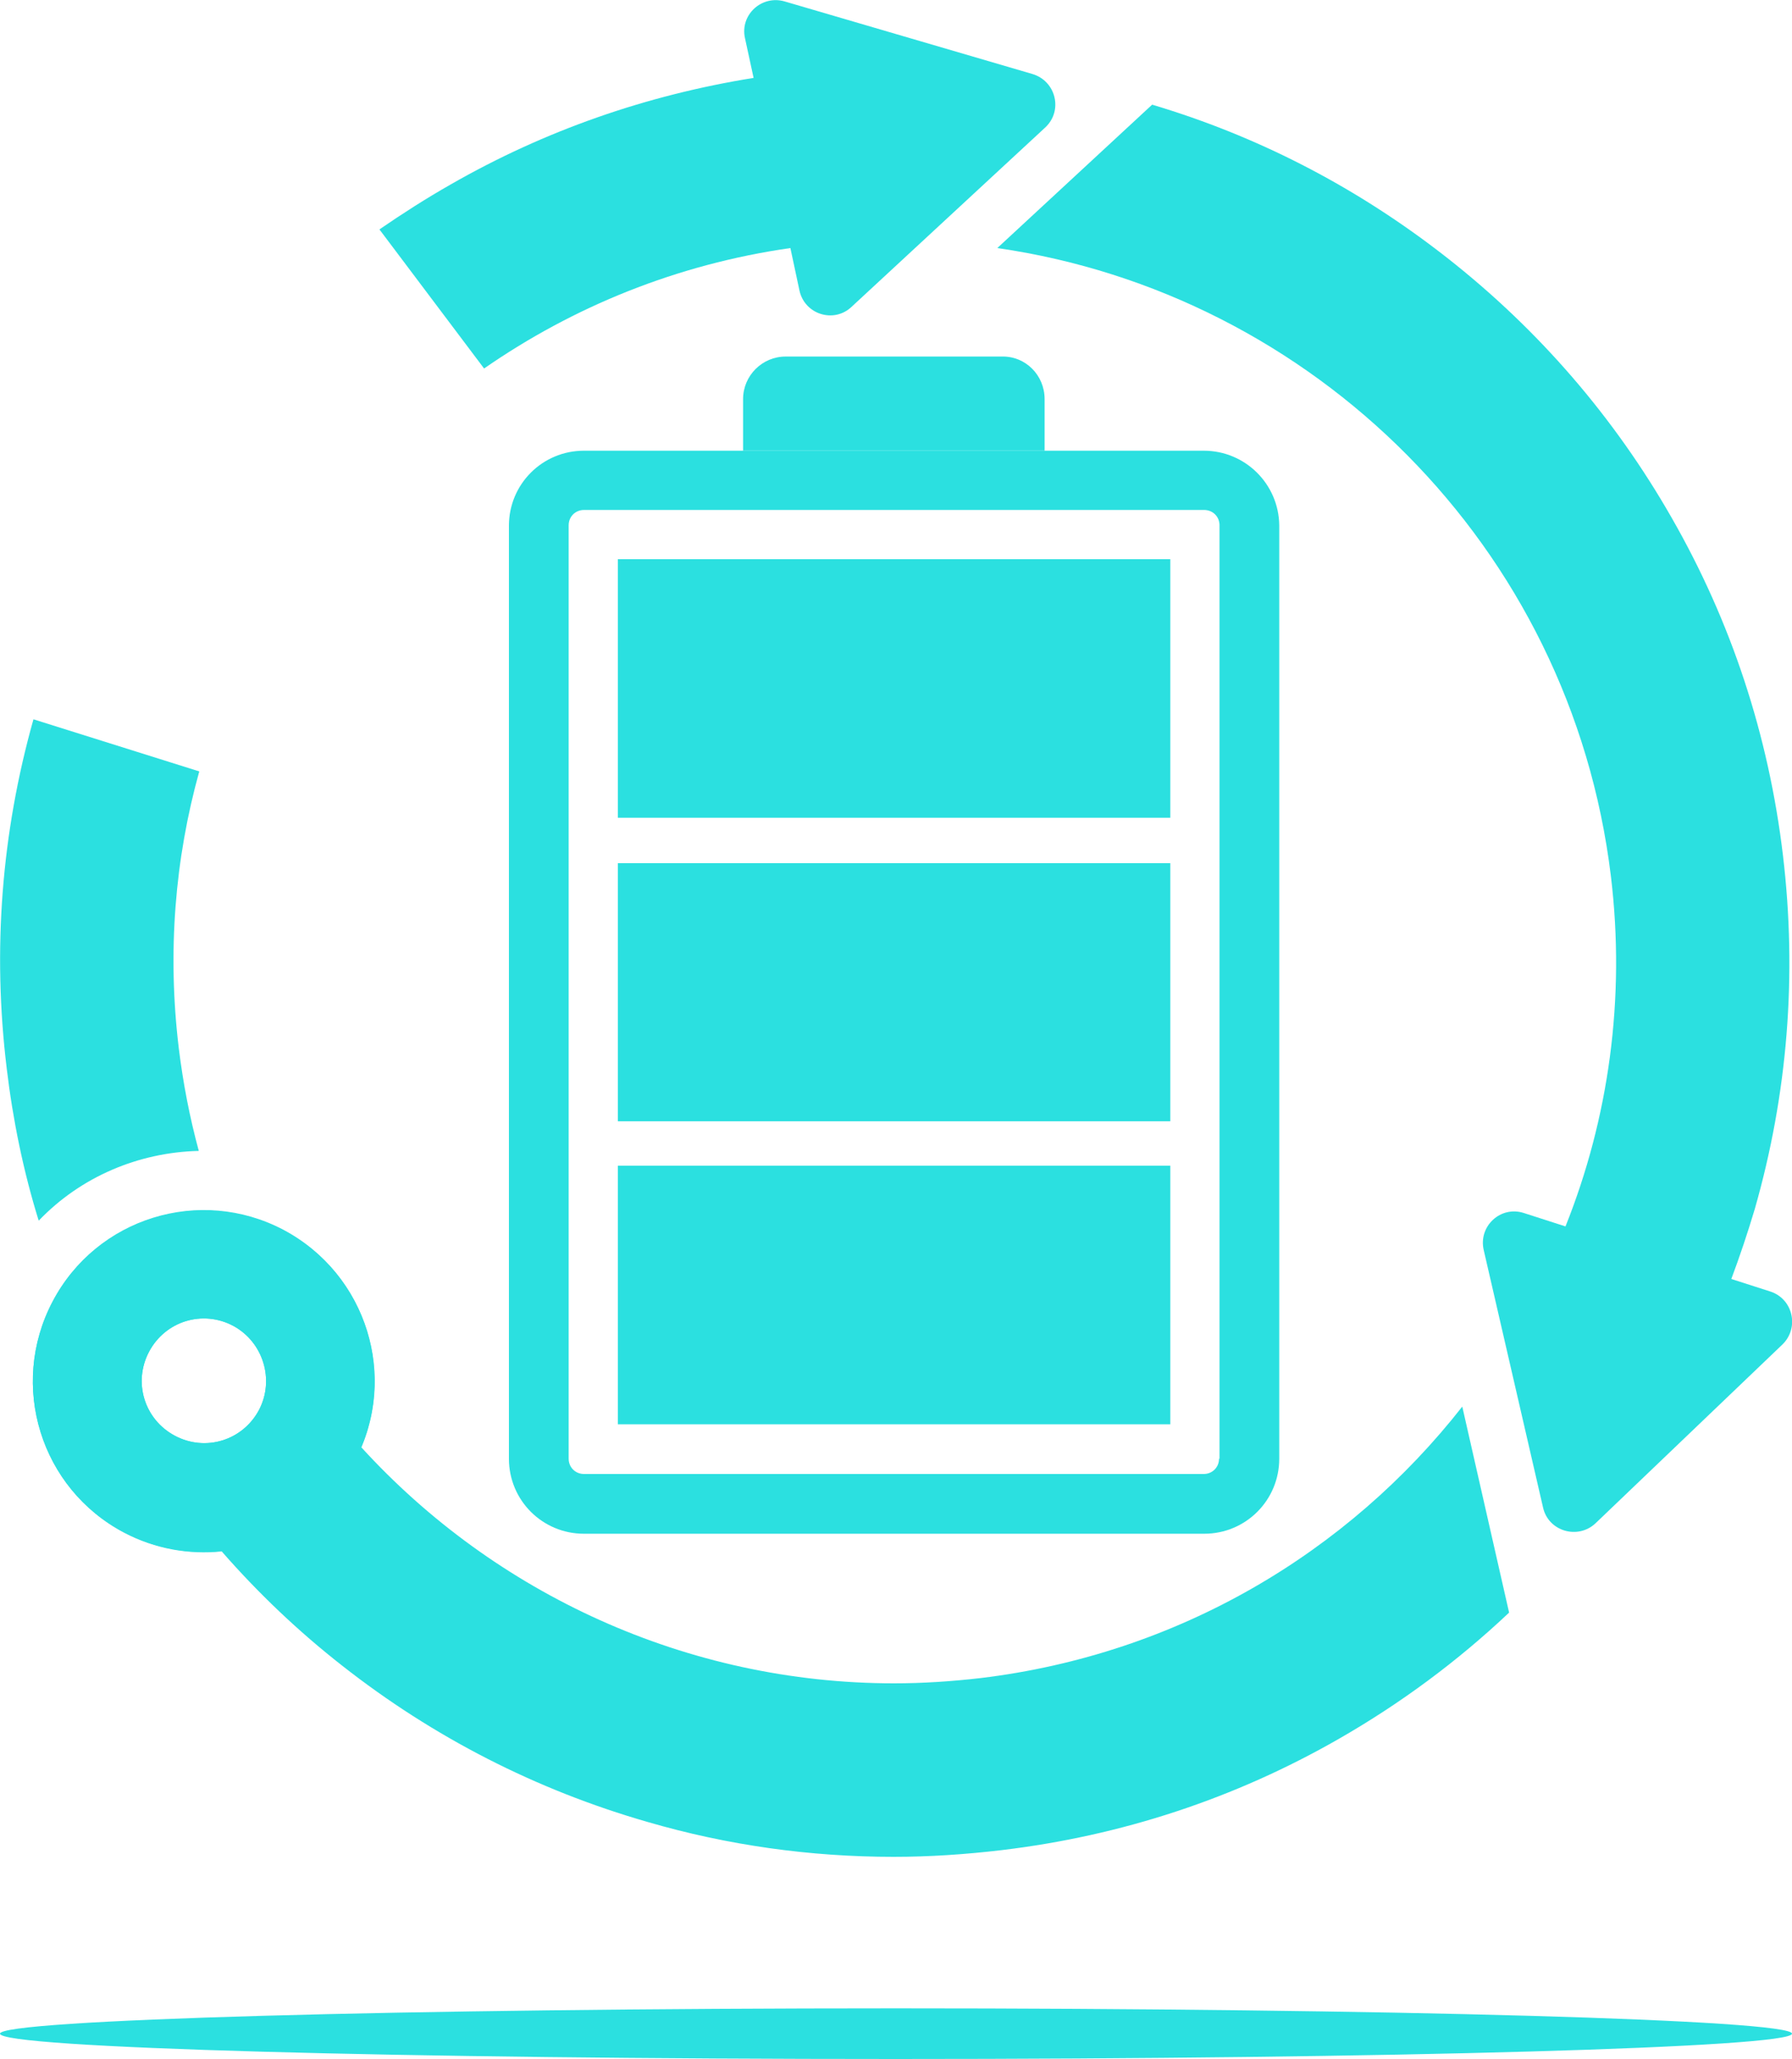
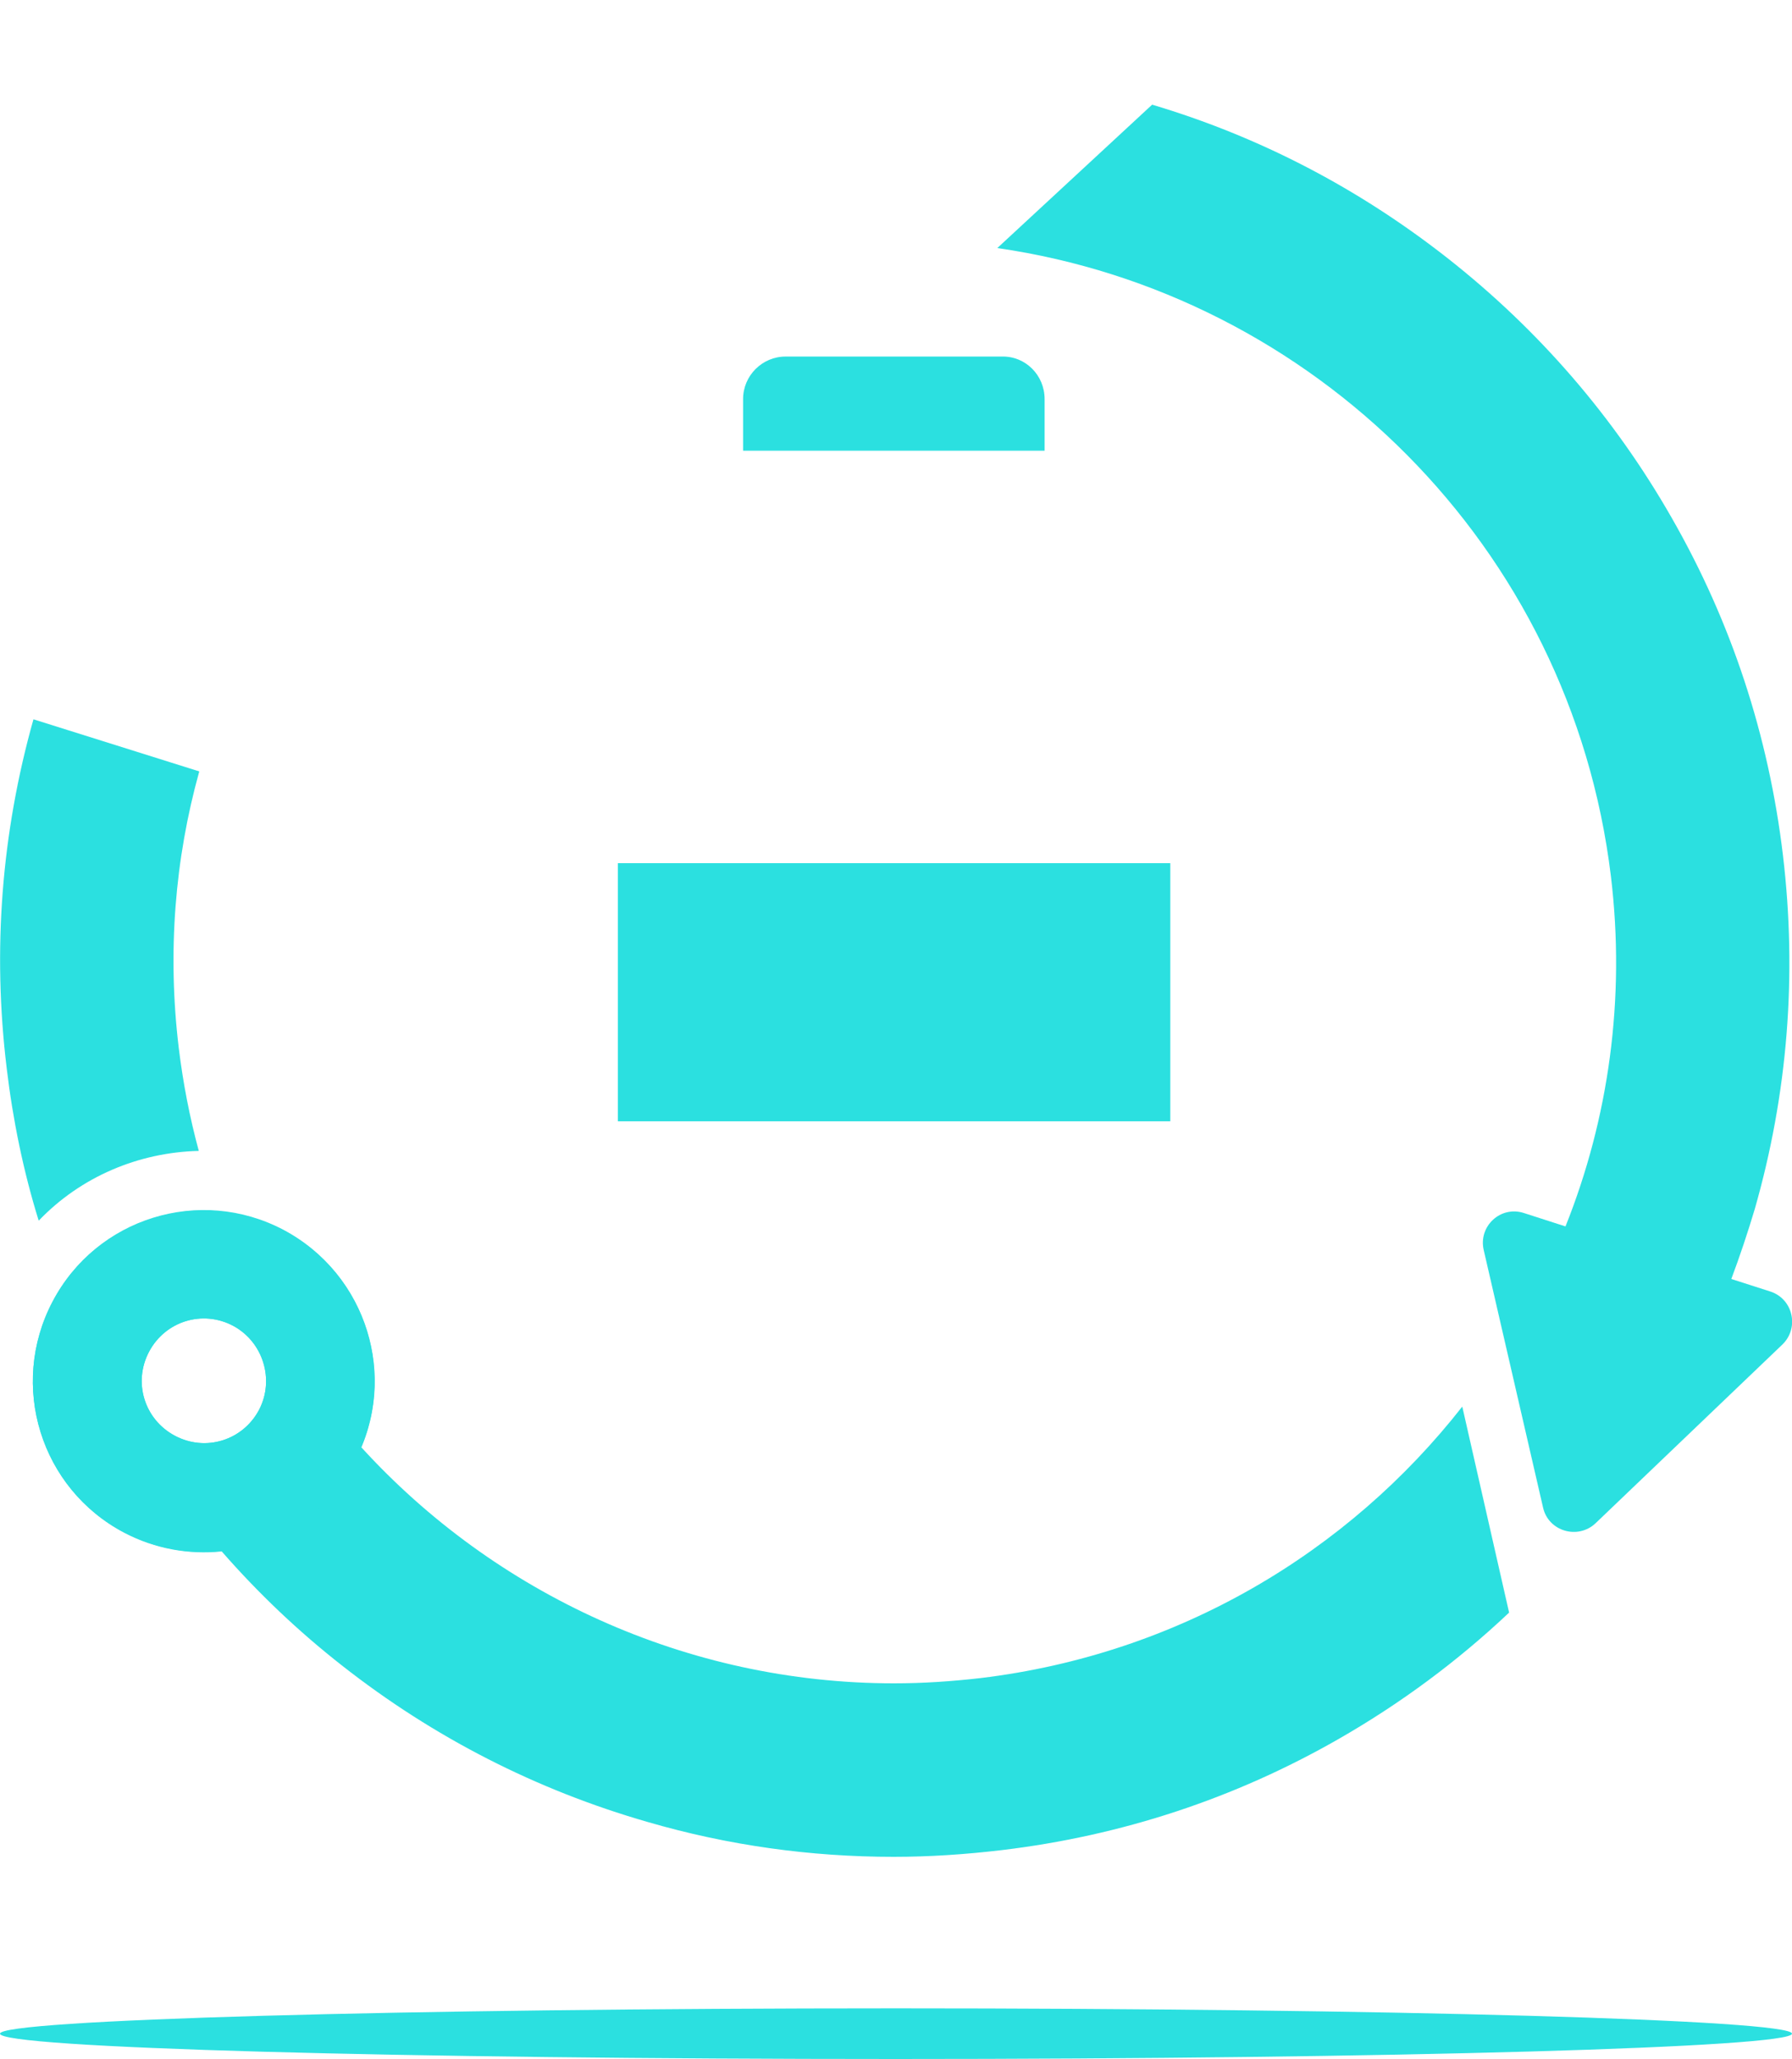
<svg xmlns="http://www.w3.org/2000/svg" enable-background="new 0 0 375 430.8" viewBox="0 0 375 430.8">
  <g fill="#2be0e0">
-     <path d="m165.4 51.9 1.9 8.9c1.1 5 7.2 6.9 10.9 3.4l40.5-37.5c3.8-3.5 2.3-9.7-2.6-11.2l-51.9-15.2c-4.8-1.4-9.4 2.8-8.3 7.7l1.8 8.3c-22.4 3.6-43.7 11-63.4 22.3-5.1 2.9-10.1 6.1-14.9 9.4l21.9 29.1c18.6-12.9 40.3-21.8 64.1-25.2" />
    <path d="m41.6 240.8c-1.9-7-3.3-14.2-4.2-21.6-2.4-20-.8-39.5 4.3-57.8l-34.7-10.9c-6.7 23.8-8.6 48.3-5.6 73 1.3 10.9 3.5 21.6 6.7 31.9 8.8-9.2 20.9-14.3 33.5-14.6" />
    <path d="m54.2 295c-3.4 6.4-11.2 8.8-17.6 5.4s-8.8-11.2-5.4-17.6 11.2-8.8 17.6-5.4c6.3 3.4 8.7 11.3 5.4 17.6m251.8-.7c-23.9 30.5-59.4 51.8-100.8 56.8-6.1.7-12.1 1.1-18.1 1.1-43.4 0-83.6-18.8-111.5-49.4 7.1-16.9.2-36.7-16.3-45.4-17.5-9.2-39.1-2.5-48.3 15-9.2 17.5-2.5 39.1 15 48.3 6.5 3.4 13.6 4.6 20.4 3.9 7.6 8.7 16 16.7 25.2 23.9 19.1 15 40.6 26 63.9 32.7 16.8 4.9 34.1 7.3 51.5 7.3 7.5 0 15-.5 22.6-1.4 25.1-3 48.8-10.8 70.6-23.3 12.9-7.4 24.8-16.2 35.6-26.4z" />
    <path d="m370.4 270.2-8.1-2.6c1.8-4.8 3.4-9.6 4.9-14.6 6.9-24.1 8.9-49 5.9-74.1s-10.8-48.8-23.3-70.6c-12-21-27.8-39.3-46.9-54.3-18.6-14.6-39.3-25.4-61.8-32.1l-32.4 30c65.9 9.5 120 62.2 128.4 131.4 3.1 25.7-.5 50.8-9.5 73.3l-8.7-2.8c-4.9-1.6-9.6 2.8-8.4 7.8l12.4 53.8c1.1 5 7.3 6.8 11 3.3l39.1-37.4c3.6-3.5 2.2-9.6-2.6-11.1" />
    <path d="m54.2 295c-3.4 6.4-11.2 8.8-17.6 5.4s-8.8-11.2-5.4-17.6 11.2-8.8 17.6-5.4c6.3 3.4 8.7 11.3 5.4 17.6m5.1-37.7c-17.5-9.2-39.1-2.5-48.3 15-9.2 17.5-2.5 39.1 15 48.3s39.1 2.5 48.3-15c9.2-17.4 2.5-39-15-48.3z" />
-     <path d="m255.1 305.2c0 1.8-1.4 3.2-3.2 3.2h-129.7c-1.8 0-3.2-1.4-3.2-3.2v-195.3c0-1.8 1.4-3.2 3.2-3.2h129.8c1.8 0 3.2 1.4 3.2 3.2v195.3m-3.3-210.9h-129.7c-8.7 0-15.7 7-15.7 15.7v195.2c0 8.7 7 15.7 15.7 15.7h129.8c8.7 0 15.7-7 15.7-15.7v-195.3c-.1-8.6-7.1-15.6-15.8-15.6z" />
-     <path d="m129.3 117h115.6v54.1h-115.6z" />
    <path d="m129.3 180.6h115.6v54h-115.6z" />
-     <path d="m129.3 243.9h115.6v54.1h-115.6z" />
    <path d="m218.6 83.5v10.8h-63.1v-10.8c0-4.9 4-8.9 8.9-8.9h45.3c4.9-.1 8.9 3.9 8.9 8.9" />
    <path d="m375 425.5c0 2.9-83.9 5.3-187.5 5.3s-187.5-2.3-187.5-5.3c0-2.9 84-5.3 187.5-5.3s187.5 2.4 187.5 5.3" />
  </g>
</svg>